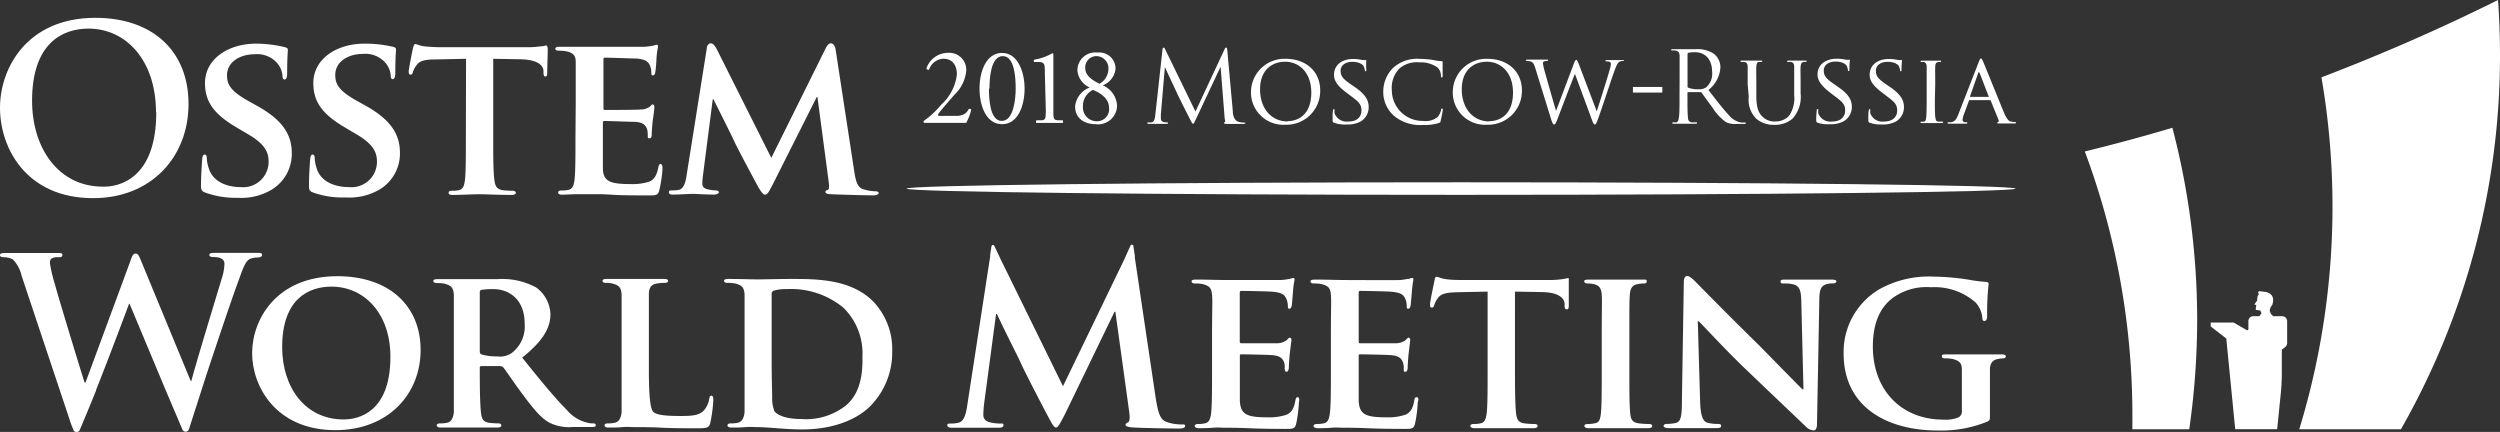
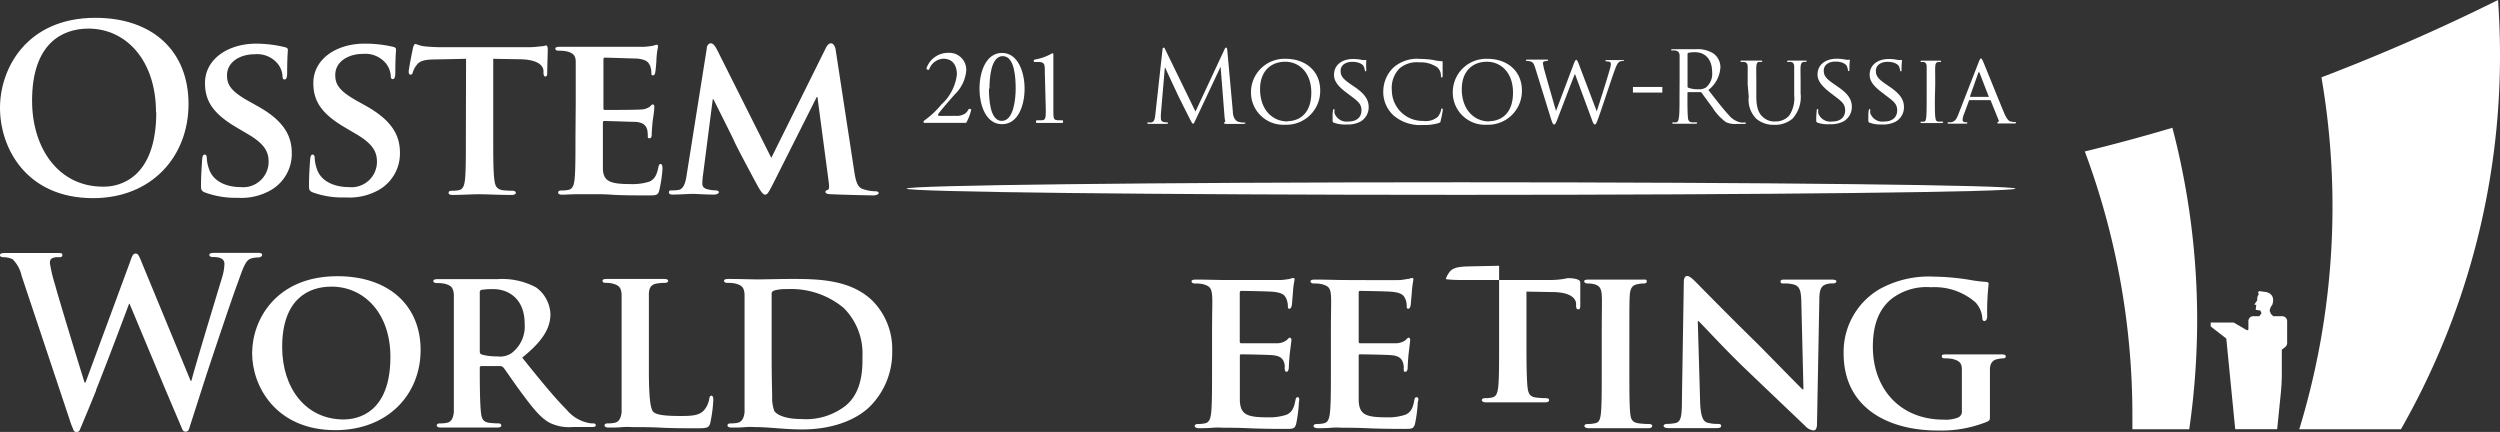
<svg xmlns="http://www.w3.org/2000/svg" viewBox="0 0 280.6 48.48">
  <rect x="0" y="0" width="280.6" height="48.48" fill="#333333" stroke="none" />
  <defs>
    <style>.cls-1{fill:#fff;}</style>
  </defs>
  <g id="Layer_2" data-name="Layer 2">
    <g id="Layer_1-2" data-name="Layer 1">
-       <path class="cls-1" d="M132.61,47.64a5,5,0,0,1-1.61-.26c-.78-.23-1-1-1.27-2.62l-2.36-15.87a1.12,1.12,0,0,0,0-.21l-.17-1.12a.17.17,0,0,0-.31,0l-.75,1.66-6.83,14.13-7.08-14.42-.06-.13-.56-1.19a.17.17,0,0,0-.32,0l-.15.95a1,1,0,0,0,0,.2l-2.57,16.7c-.13.89-.33,1.9-1.06,2a3.25,3.25,0,0,1-.78.08c-.26,0-.41,0-.41.18s.2.29.46.29H112c.39,0,.63-.05.63-.29s-.18-.18-.39-.18a5.29,5.29,0,0,1-1.09-.13c-.44-.1-.78-.34-.78-.83a10.83,10.83,0,0,1,.08-1.22l1.35-10.12h.1c.91,2,2.47,5,2.7,5.56.31.72,2.36,4.69,3,5.88.42.78.68,1.3.91,1.3s.36-.23,1-1.45L125.09,35h.1l1.56,11.28c.1.73,0,1.07-.13,1.12s-.29.15-.29.28.16.24.75.29c1,.08,4.62.13,5.27.13.36,0,.67-.08.67-.29S132.84,47.64,132.61,47.64Z" />
      <path class="cls-1" d="M145.66,44.58c-.16,0-.21.11-.26.34-.16.91-.42,1.37-1,1.63a6.17,6.17,0,0,1-2.15.29c-2.34,0-3-.34-3.09-1.84,0-.65,0-2.52,0-3.27V40c0-.13,0-.23.13-.23.57,0,3.17.05,3.58.1.86.08,1.14.42,1.27.86s0,.57.08.8.05.19.21.19.23-.32.23-.5.05-1,.1-1.48c.13-1.11.19-1.47.19-1.6a.22.22,0,0,0-.19-.24c-.1,0-.18.13-.36.29a1.82,1.82,0,0,1-1.09.34c-.52,0-3.47,0-4,0-.13,0-.16-.11-.16-.24V32.86c0-.13.05-.21.16-.21.46,0,3.19.05,3.58.1,1.14.11,1.32.42,1.5.81a2.05,2.05,0,0,1,.16.8c0,.18,0,.29.18.29s.23-.26.26-.37.1-1.22.13-1.45a9.87,9.87,0,0,1,.18-1.43c0-.1,0-.2-.16-.2a2.22,2.22,0,0,0-.36.1,9.39,9.39,0,0,1-1,.13c-.44,0-5.5,0-6.23,0s-2.1-.05-3.29-.05c-.34,0-.52.05-.52.2s.16.24.39.24a3.72,3.72,0,0,1,.91.08c.72.2.93.44,1,1.19s0,1.32,0,4.67v3.89c0,2,0,3.76-.1,4.7-.08.64-.21,1.06-.68,1.16a3.46,3.46,0,0,1-.8.08c-.29,0-.37.13-.37.23s.16.24.45.24c.46,0,1,0,1.58-.05s1,0,1.29,0c.68,0,1.54,0,2.65.05s2.49.08,4.2.08c.86,0,1.07,0,1.22-.57a14.93,14.93,0,0,0,.31-2.44C145.86,44.87,145.84,44.58,145.66,44.58Z" />
      <path class="cls-1" d="M159,44.58c-.15,0-.21.11-.26.34-.15.91-.41,1.37-1,1.63a6.19,6.19,0,0,1-2.16.29c-2.33,0-3-.34-3.08-1.84,0-.65,0-2.52,0-3.27V40c0-.13,0-.23.13-.23.57,0,3.16.05,3.58.1.85.08,1.14.42,1.27.86s.05.57.08.8,0,.19.2.19.24-.32.24-.5.05-1,.1-1.48c.13-1.11.18-1.47.18-1.6s-.08-.24-.18-.24-.18.13-.36.29a1.87,1.87,0,0,1-1.09.34c-.52,0-3.48,0-4,0-.13,0-.15-.11-.15-.24V32.86c0-.13.05-.21.15-.21.47,0,3.19.05,3.58.1,1.14.11,1.33.42,1.51.81a2,2,0,0,1,.15.8c0,.18,0,.29.18.29s.24-.26.26-.37.11-1.22.13-1.45a12,12,0,0,1,.18-1.43c0-.1,0-.2-.15-.2a2.22,2.22,0,0,0-.36.1c-.19,0-.55.1-1,.13s-5.5,0-6.23,0-2.1-.05-3.29-.05c-.34,0-.52.05-.52.2s.15.24.39.24a3.69,3.69,0,0,1,.9.08c.73.2.94.44,1,1.19s0,1.32,0,4.67v3.89c0,2,0,3.76-.11,4.7-.08.64-.21,1.06-.67,1.16a3.5,3.5,0,0,1-.81.08c-.28,0-.36.13-.36.23s.16.24.44.24c.47,0,1,0,1.58-.05s1,0,1.3,0c.67,0,1.53,0,2.65.05s2.49.08,4.2.08c.86,0,1.06,0,1.22-.57a14.93,14.93,0,0,0,.31-2.44C159.25,44.87,159.22,44.58,159,44.58Z" />
-       <path class="cls-1" d="M176,31.22c-.08,0-.26.05-.63.11a10.36,10.36,0,0,1-1.55.1h-9.26c-.76,0-1.61,0-2.29-.1s-.8-.26-1-.26-.21.13-.26.41-.5,2.31-.5,2.67.06.37.21.37.21-.11.26-.29a2.68,2.68,0,0,1,.39-.75c.34-.49.88-.65,2.21-.68l3.39-.07v8.92c0,2,0,3.76-.1,4.7-.08.64-.21,1.06-.67,1.16a3.38,3.38,0,0,1-.81.08c-.28,0-.36.13-.36.23s.15.24.44.24h6.67c.26,0,.44-.08.44-.24s-.11-.23-.37-.23a8.8,8.8,0,0,1-1.16-.08c-.68-.1-.81-.52-.89-1.14-.1-1-.12-2.7-.12-4.72V32.73l2.87.05c2.05,0,2.65.7,2.7,1.27l0,.23c0,.34.08.44.26.44s.18-.13.21-.36c0-.57,0-2.2,0-2.67S176.11,31.22,176,31.22Z" />
+       <path class="cls-1" d="M176,31.22c-.08,0-.26.05-.63.11a10.36,10.36,0,0,1-1.55.1h-9.26c-.76,0-1.61,0-2.29-.1a2.68,2.68,0,0,1,.39-.75c.34-.49.88-.65,2.21-.68l3.39-.07v8.92c0,2,0,3.76-.1,4.7-.08.64-.21,1.06-.67,1.16a3.38,3.38,0,0,1-.81.08c-.28,0-.36.13-.36.23s.15.24.44.24h6.67c.26,0,.44-.08.44-.24s-.11-.23-.37-.23a8.8,8.8,0,0,1-1.16-.08c-.68-.1-.81-.52-.89-1.14-.1-1-.12-2.7-.12-4.72V32.73l2.87.05c2.05,0,2.65.7,2.7,1.27l0,.23c0,.34.08.44.26.44s.18-.13.21-.36c0-.57,0-2.2,0-2.67S176.11,31.22,176,31.22Z" />
      <path class="cls-1" d="M185.06,47.59a8.84,8.84,0,0,1-1.17-.08c-.67-.1-.83-.44-.9-1-.11-.94-.11-2.7-.11-4.83V37.76c0-3.35,0-4,.05-4.67s.24-1.09.86-1.19a2.72,2.72,0,0,1,.67-.08c.24,0,.37-.05.37-.26s-.18-.18-.47-.18h-6c-.37,0-.55.05-.55.18s.13.26.37.26a2.86,2.86,0,0,1,.83.1c.49.16.72.42.77,1.17s0,1.32,0,4.67v3.89c0,2.13,0,3.89-.1,4.8-.08.65-.21,1-.68,1.06a3.4,3.4,0,0,1-.8.08c-.29,0-.37.13-.37.23s.16.24.45.24H185c.26,0,.44-.08.44-.24S185.32,47.59,185.06,47.59Z" />
      <path class="cls-1" d="M205.55,31.38h-5.13c-.34,0-.57,0-.57.2s.08.24.36.24a3.78,3.78,0,0,1,1.19.13c.55.21.76.59.78,1.94l.24,9.81h-.11c-.34-.31-3.37-3.42-4.93-5-3.32-3.24-6.74-6.74-7-7s-.7-.72-1-.72-.39.31-.39.75l-.21,13.08c0,1.91-.1,2.51-.7,2.67a5.24,5.24,0,0,1-1,.1c-.21,0-.36.1-.36.23s.21.24.52.24h5.42c.31,0,.52-.05.52-.24s-.13-.23-.39-.23a4.18,4.18,0,0,1-1.19-.15c-.44-.16-.73-.68-.78-2.39l-.26-9h.08c.44.39,2.85,3.06,5.34,5.44s5.24,5,6.67,6.36a1.36,1.36,0,0,0,.93.47c.18,0,.36-.21.36-.7l.26-13.91c0-1.24.21-1.63.83-1.81a2.28,2.28,0,0,1,.7-.08c.26,0,.39-.11.39-.24S205.87,31.38,205.55,31.38Z" />
      <path class="cls-1" d="M224.62,39.78h-6.17c-.31,0-.5,0-.5.21s.16.23.37.23a4.19,4.19,0,0,1,.88.08c.73.21,1,.44,1,1.19s0,1.51,0,2.6v2a.73.73,0,0,1-.44.78,3.78,3.78,0,0,1-1.61.23c-4.88,0-7.94-3.45-7.94-8.19,0-2.7.83-4.34,2.1-5.37a6.43,6.43,0,0,1,4.41-1.3,7,7,0,0,1,5,1.69,2.9,2.9,0,0,1,.78,1.81c0,.18.08.29.23.29s.31-.16.31-.5a29.19,29.19,0,0,1,.16-3.63c0-.15,0-.23-.31-.26a16.13,16.13,0,0,1-1.82-.23,26.61,26.61,0,0,0-4-.36,11.41,11.41,0,0,0-6.14,1.42,8.16,8.16,0,0,0-4,7.21c0,6.1,5,8.64,10.56,8.64a13.8,13.8,0,0,0,5.58-1c.28-.16.28-.18.28-.78V44.14c0-1.09,0-2,0-2.65s.26-1.09.88-1.19a3.28,3.28,0,0,1,.62-.08.26.26,0,0,0,.29-.23C225.09,39.81,224.93,39.78,224.62,39.78Z" />
      <path class="cls-1" d="M29.42,28.59c0-.16-.18-.21-.47-.21H24.1c-.39,0-.6.05-.6.23s.18.24.44.24c1,0,1.25.36,1.25.77a5.59,5.59,0,0,1-.26,1.51c-.91,3-3,9.88-3.45,11.62H21.4L16,29.68c-.34-.83-.47-1.22-.76-1.22s-.39.2-.64.93l-5,13.54H9.49c-.46-1.45-2.87-9.31-3.32-11a17.16,17.16,0,0,1-.57-2.39c0-.29.06-.47.29-.57a1.41,1.41,0,0,1,.65-.1c.26,0,.46,0,.46-.24s-.18-.23-.54-.23H.57c-.36,0-.57.05-.57.23s.16.24.42.24a2.28,2.28,0,0,1,1,.23,3.71,3.71,0,0,1,1,1.84L7.78,47h0l.13.4a6.69,6.69,0,0,0,.25.64l.07.2a.39.39,0,0,0,.73,0l1-2.39c.24-.58.52-1.28.82-2l0-.07h0c1.45-3.64,3.35-8.73,3.71-9.69h.05l4,9.57h0l1.93,4.54a.39.39,0,0,0,.73,0l2-6.23c1.26-3.79,2.69-8.06,3.47-10.19.55-1.48.83-2.52,1.46-2.75a2.65,2.65,0,0,1,.9-.13C29.29,28.85,29.42,28.77,29.42,28.59Z" />
      <path class="cls-1" d="M37.87,31C31,31,28.3,35.88,28.3,39.64s2.7,8.64,9.34,8.64c5.89,0,9.57-4,9.57-9S43.63,31,37.87,31Zm.7,16.08c-4.3,0-6.9-3.58-6.9-8.12,0-5.44,3-6.79,5.53-6.79,3.68,0,6.62,3,6.62,7.88C43.82,46.33,40.18,47.08,38.57,47.08Z" />
      <path class="cls-1" d="M66.59,47.52a2.17,2.17,0,0,1-.54-.05A4.27,4.27,0,0,1,63.61,46c-1.38-1.38-3-3.37-5-5.86,2.23-1.79,3.17-3.25,3.17-4.88a3.87,3.87,0,0,0-1.61-3,8,8,0,0,0-4.33-.93H49.16c-.34,0-.52.05-.52.21s.16.23.39.23a4.3,4.3,0,0,1,.91.08c.72.21.93.44,1,1.19V46.28c-.08.65-.28,1.06-.75,1.17a3.54,3.54,0,0,1-.8.07c-.29,0-.37.13-.37.24s.16.23.44.23H55.8c.29,0,.47-.08.47-.23a.27.27,0,0,0-.29-.24,8.82,8.82,0,0,1-1.11-.07c-.7-.11-.81-.52-.89-1.17-.1-.94-.13-2.65-.13-4.7v-.31a.17.17,0,0,1,.19-.18l2.05,0a.53.53,0,0,1,.41.16c.29.34,1.25,1.81,2.15,3,1.27,1.71,2.13,2.75,3.12,3.24a5,5,0,0,0,2.49.44h2.18c.28,0,.44-.05.44-.23A.27.27,0,0,0,66.59,47.52Zm-9.18-7.88A2.33,2.33,0,0,1,55.8,40a6.11,6.11,0,0,1-1.74-.21c-.15-.07-.21-.15-.21-.39V32.84a.27.27,0,0,1,.21-.31,8.51,8.51,0,0,1,1.35-.08c1.35,0,3.48.81,3.48,3.92A3.75,3.75,0,0,1,57.41,39.64Z" />
      <path class="cls-1" d="M79.87,44.41c-.18,0-.23.13-.26.34A2.59,2.59,0,0,1,79,46.07c-.57.6-1.45.62-2.67.62-1.76,0-2.65-.13-3-.46s-.5-1.82-.5-4.65V37.69c0-3.34,0-4,0-4.67s.24-1.09.86-1.19a5.24,5.24,0,0,1,.88-.08c.29,0,.42-.08.42-.23s-.16-.21-.49-.21H68.12c-.34,0-.49.05-.49.21s.13.23.39.23a3.13,3.13,0,0,1,.75.08c.73.21.93.44,1,1.19V46.28c-.08.65-.29,1.06-.76,1.17a3.42,3.42,0,0,1-.8.07c-.29,0-.36.13-.36.24s.15.23.44.23c.46,0,1,0,1.58-.05s1,0,1.3,0c.93,0,1.89,0,3,.06s2.47.07,4.1.07c1.19,0,1.3-.1,1.45-.59a15.92,15.92,0,0,0,.34-2.55C80.08,44.64,80,44.41,79.87,44.41Z" />
      <path class="cls-1" d="M88.8,31.31c-1.38,0-3,.05-3.71.05s-2.1-.05-3.3-.05c-.34,0-.52.05-.52.21s.16.23.39.23a4.3,4.3,0,0,1,.91.08c.73.21.93.44,1,1.19V46.28c-.08.65-.29,1.06-.76,1.17a3.42,3.42,0,0,1-.8.07c-.29,0-.36.13-.36.24s.15.23.44.23c.46,0,1,0,1.58-.05s1,0,1.3,0c.57,0,1.4.06,2.31.13s1.89.13,2.72.13c4.2,0,6.62-1.55,7.65-2.59a8.53,8.53,0,0,0,2.49-6.15A7.72,7.72,0,0,0,98,33.83C95.49,31.31,91.65,31.31,88.8,31.31Zm6.12,14.22a7.21,7.21,0,0,1-5,1.5c-1.79,0-2.7-.47-3-.88a4,4,0,0,1-.25-1.56c0-.44-.06-2.12-.06-4.46V37.35c0-1.73,0-3.55,0-4.3a.39.39,0,0,1,.28-.44,4.7,4.7,0,0,1,1.41-.16,9.24,9.24,0,0,1,6.38,2.1,7.2,7.2,0,0,1,2.12,5.5C96.86,42.34,96.4,44.31,94.92,45.53Z" />
      <path class="cls-1" d="M107.2,13a1.78,1.78,0,0,0,1.15-.27,1.89,1.89,0,0,0,.39-.5.25.25,0,0,1,.27.07,5.2,5.2,0,0,1-.57,1.49c-.5,0-1,0-1.57,0h-1.78c-.68,0-1.09,0-1.36,0a.18.18,0,0,1-.08-.16s.06-.08.13-.13a9.75,9.75,0,0,0,1.87-1.76,5.39,5.39,0,0,0,1.75-3.37c0-1.11-.53-1.78-1.53-1.78a1.79,1.79,0,0,0-1.59,1.22.19.19,0,0,1-.29-.16,2.57,2.57,0,0,1,2.46-1.72,1.9,1.9,0,0,1,2,2,4.23,4.23,0,0,1-1.31,2.69l-.75.86c-1,1.16-1.11,1.34-1.11,1.42s.06.11.38.11Z" />
      <path class="cls-1" d="M115,9.94c0,1.92-.74,4-2.53,4s-2.53-2.08-2.53-4,.75-4,2.53-4S115,8.09,115,9.94Zm-4,0c0,1.15.1,3.63,1.44,3.63S114,11.09,114,9.94s-.1-3.64-1.45-3.64S111.06,8.79,111.06,9.94Z" />
      <path class="cls-1" d="M117.27,8.11c0-.83,0-1.1-.59-1.15l-.58,0a.16.16,0,0,1,0-.27,5.66,5.66,0,0,0,2-.71.16.16,0,0,1,.13.06c0,.22,0,.83,0,1.53v4.74c0,1,0,1.15.52,1.19l.52,0c.07.07.06.27,0,.3-.47,0-1,0-1.45,0s-1,0-1.47,0c-.09,0-.1-.23,0-.3l.51,0c.51,0,.52-.24.52-1.19Z" />
-       <path class="cls-1" d="M125.21,7.72a2.24,2.24,0,0,1-1.44,1.86,2.61,2.61,0,0,1,1.61,2.3,2.13,2.13,0,0,1-2.4,2.06c-1.13,0-2.31-.55-2.31-2a2.53,2.53,0,0,1,1.65-2.12,2.27,2.27,0,0,1-1.39-1.92,2,2,0,0,1,2.25-2A1.82,1.82,0,0,1,125.21,7.72Zm-.73,4.37c0-1-.92-1.64-1.81-2a2,2,0,0,0-1.12,1.86,1.55,1.55,0,0,0,1.51,1.66A1.36,1.36,0,0,0,124.48,12.09Zm-2.67-4.43c0,.85.83,1.36,1.6,1.74a1.94,1.94,0,0,0,1-1.65,1.37,1.37,0,0,0-1.3-1.45A1.26,1.26,0,0,0,121.81,7.66Z" />
      <path class="cls-1" d="M138.37,12.47c0,.41.12,1,.6,1.19a2.48,2.48,0,0,0,.73.1c.05,0,.09,0,.09.05s-.1.1-.24.1-1.45,0-1.86,0c-.26,0-.31-.06-.31-.11s0-.07.08-.08.06-.2,0-.4L137,7.49h0l-2.73,5.8c-.23.49-.26.59-.36.59s-.14-.11-.35-.51-1.25-2.48-1.3-2.59-1.35-2.87-1.47-3.18h-.05l-.44,5.17a5.33,5.33,0,0,0,0,.57.36.36,0,0,0,.29.35,2.31,2.31,0,0,0,.43.05s.09,0,.09.06-.07.1-.2.1c-.42,0-.95,0-1,0l-.94,0c-.11,0-.19,0-.19-.1s.06-.06.12-.06a1.62,1.62,0,0,0,.33,0c.37-.07.4-.5.45-.92l.8-7.27c0-.12.05-.2.12-.2s.11,0,.17.17l3.41,7,3.27-7c.05-.1.09-.18.17-.18s.11.09.13.3Z" />
      <path class="cls-1" d="M144.3,6.6c2.21,0,3.88,1.35,3.88,3.56A3.79,3.79,0,0,1,144.25,14a3.63,3.63,0,0,1-3.84-3.72A3.76,3.76,0,0,1,144.3,6.6Zm.23,7c.88,0,2.65-.47,2.65-3.21,0-2.27-1.38-3.46-2.93-3.46s-2.82,1-2.82,3.08C141.43,12.25,142.75,13.63,144.53,13.63Z" />
      <path class="cls-1" d="M149.71,13.77c-.13-.07-.14-.1-.14-.36,0-.47,0-.85.05-1s0-.16.08-.16.09,0,.09.11a1.64,1.64,0,0,0,0,.35,1.44,1.44,0,0,0,1.55.93c1,0,1.47-.54,1.47-1.25s-.36-1-1.23-1.65l-.45-.34c-1.06-.79-1.4-1.37-1.4-2,0-1.11.88-1.78,2.17-1.78a5.08,5.08,0,0,1,1,.11,1.16,1.16,0,0,0,.35,0c.08,0,.1,0,.1.06a9.23,9.23,0,0,0,0,1c0,.14,0,.21-.07.21s-.08,0-.09-.12a1.52,1.52,0,0,0-.15-.47c-.06-.11-.39-.47-1.27-.47-.71,0-1.3.36-1.3,1s.3.95,1.27,1.61l.28.19c1.19.81,1.6,1.47,1.6,2.28a1.85,1.85,0,0,1-.91,1.62,3,3,0,0,1-1.56.33A3.59,3.59,0,0,1,149.71,13.77Z" />
      <path class="cls-1" d="M156.46,13a3.57,3.57,0,0,1-1.2-2.81,3.74,3.74,0,0,1,1.11-2.58,4,4,0,0,1,3-1,10.89,10.89,0,0,1,1.43.11,6.56,6.56,0,0,0,1,.15c.1,0,.12,0,.12.1s0,.19,0,.53,0,.84,0,1-.06.2-.11.2-.08-.06-.08-.2a1.23,1.23,0,0,0-.41-.94A3.2,3.2,0,0,0,159.31,7a3,3,0,0,0-2.21.66,3.1,3.1,0,0,0-.88,2.47,3.45,3.45,0,0,0,3.53,3.44,2.08,2.08,0,0,0,1.62-.45,1.84,1.84,0,0,0,.38-.79c0-.1,0-.14.1-.14s.09.07.09.14a10,10,0,0,1-.24,1.21c0,.18-.07.21-.24.28a5.69,5.69,0,0,1-1.77.21A4.6,4.6,0,0,1,156.46,13Z" />
      <path class="cls-1" d="M166.94,6.6c2.21,0,3.88,1.35,3.88,3.56A3.79,3.79,0,0,1,166.89,14a3.62,3.62,0,0,1-3.83-3.72A3.75,3.75,0,0,1,166.94,6.6Zm.23,7c.88,0,2.65-.47,2.65-3.21,0-2.27-1.38-3.46-2.93-3.46s-2.82,1-2.82,3.08C164.07,12.25,165.4,13.63,167.17,13.63Z" />
      <path class="cls-1" d="M179.22,12.5h0c.25-.78,1.13-3.52,1.47-4.74a2,2,0,0,0,.11-.59c0-.17-.08-.28-.52-.28a.09.09,0,0,1-.09-.09s0-.06.17-.06l1,0,.79,0c.09,0,.13,0,.13,0s0,.1-.08.1a1.31,1.31,0,0,0-.34.05c-.29.1-.44.48-.63,1-.44,1.2-1.41,4.21-1.8,5.27-.25.7-.31.81-.42.81s-.19-.12-.32-.49l-1.92-5.19c-.34.82-1.66,4.3-2,5.18-.16.4-.23.5-.34.5s-.18-.1-.38-.74l-1.74-5.62c-.16-.5-.26-.62-.51-.71a1.69,1.69,0,0,0-.45-.06.09.09,0,0,1-.09-.09s.07-.06.16-.06l1.16,0,1,0c.14,0,.18,0,.18.06a.1.1,0,0,1-.1.09.8.8,0,0,0-.35.06.19.19,0,0,0-.13.2,6,6,0,0,0,.19.88c.16.6,1.16,4.08,1.28,4.47h0l2-5.31c.15-.38.22-.43.27-.43s.15.12.27.44Z" />
      <path class="cls-1" d="M188.52,8.71c0-1.74,0-2.05,0-2.41s-.11-.56-.48-.63a1.53,1.53,0,0,0-.38,0s-.08,0-.08-.06,0-.09.17-.09c.51,0,1.21,0,1.26,0l1.32,0a3.39,3.39,0,0,1,2,.49,1.93,1.93,0,0,1,.77,1.51,3.46,3.46,0,0,1-1.35,2.58c.91,1.17,1.67,2.16,2.32,2.85a2.3,2.3,0,0,0,1.35.8,3.07,3.07,0,0,0,.44,0c.06,0,.1,0,.1.07s-.07.09-.27.09h-.79a2.33,2.33,0,0,1-1.19-.21,5.88,5.88,0,0,1-1.51-1.64c-.46-.61-1-1.36-1.21-1.65a.19.19,0,0,0-.14-.07l-1.38,0s-.07,0-.07.09v.27c0,1.07,0,1.95.05,2.42,0,.32.1.57.44.61l.5,0c.07,0,.09,0,.09.07s-.06.09-.18.09c-.61,0-1.32,0-1.37,0l-1.05,0c-.12,0-.18,0-.18-.09a.08.08,0,0,1,.09-.07,2,2,0,0,0,.34,0c.22,0,.27-.29.32-.61.06-.47.06-1.35.06-2.42Zm.89,1a.15.15,0,0,0,.07.13,3.08,3.08,0,0,0,1.17.18,1.44,1.44,0,0,0,.84-.21,2,2,0,0,0,.68-1.72c0-1.39-.74-2.23-1.93-2.23a3.48,3.48,0,0,0-.74.07.13.13,0,0,0-.09.13Z" />
      <path class="cls-1" d="M196.16,9.48c0-1.47,0-1.74,0-2s-.08-.48-.4-.53l-.33,0a.09.09,0,0,1-.08-.08s0-.07.15-.07l1.13,0,1,0c.11,0,.17,0,.17.07a.1.1,0,0,1-.09.08l-.25,0c-.25,0-.31.22-.33.53s0,.57,0,2V10.8c0,1.37.3,1.94.72,2.32a1.89,1.89,0,0,0,1.46.51,2,2,0,0,0,1.52-.67,3.51,3.51,0,0,0,.55-2.29V9.48c0-1.47,0-1.74,0-2s-.07-.48-.39-.53l-.33,0a.08.08,0,0,1-.08-.08s0-.07.15-.07l1.06,0,.83,0c.11,0,.15,0,.15.07a.08.08,0,0,1-.07.08,1.29,1.29,0,0,0-.25,0c-.27.06-.32.22-.35.53s0,.57,0,2v1a3.63,3.63,0,0,1-.91,2.84,3,3,0,0,1-2.05.69,3,3,0,0,1-2-.67,3,3,0,0,1-.86-2.48Z" />
      <path class="cls-1" d="M204,13.77c-.13-.07-.15-.1-.15-.36,0-.47.05-.85.06-1s0-.16.08-.16.09,0,.09.11a1.64,1.64,0,0,0,0,.35,1.44,1.44,0,0,0,1.55.93c1,0,1.47-.54,1.47-1.25s-.37-1-1.24-1.65l-.44-.34C204.39,9.61,204,9,204,8.37c0-1.11.88-1.78,2.18-1.78a5.08,5.08,0,0,1,1,.11,1.16,1.16,0,0,0,.35,0c.07,0,.1,0,.1.06a9.23,9.23,0,0,0-.05,1c0,.14,0,.21-.08.21s-.07,0-.09-.12a1.5,1.5,0,0,0-.14-.47c-.07-.11-.39-.47-1.27-.47-.71,0-1.3.36-1.3,1s.3.95,1.27,1.61l.27.19c1.2.81,1.61,1.47,1.61,2.28a1.85,1.85,0,0,1-.91,1.62,3,3,0,0,1-1.56.33A3.59,3.59,0,0,1,204,13.77Z" />
      <path class="cls-1" d="M209.84,13.77c-.13-.07-.14-.1-.14-.36,0-.47,0-.85.05-1s0-.16.08-.16.09,0,.09.11a1.64,1.64,0,0,0,0,.35,1.44,1.44,0,0,0,1.55.93c1,0,1.47-.54,1.47-1.25s-.37-1-1.24-1.65l-.44-.34c-1.06-.79-1.41-1.37-1.41-2,0-1.11.89-1.78,2.18-1.78a5.08,5.08,0,0,1,1,.11,1.16,1.16,0,0,0,.35,0c.08,0,.1,0,.1.06a9.23,9.23,0,0,0-.05,1c0,.14,0,.21-.08.21s-.07,0-.08-.12a1.84,1.84,0,0,0-.15-.47c-.07-.11-.39-.47-1.27-.47-.71,0-1.3.36-1.3,1s.3.95,1.27,1.61l.28.19c1.19.81,1.6,1.47,1.6,2.28a1.85,1.85,0,0,1-.91,1.62,3,3,0,0,1-1.56.33A3.59,3.59,0,0,1,209.84,13.77Z" />
      <path class="cls-1" d="M217.17,11.15c0,.91,0,1.66.05,2s.07.46.36.5l.44,0a.08.08,0,0,1,.08.08s0,.08-.16.08c-.54,0-1.18,0-1.22,0l-1,0c-.1,0-.16,0-.16-.08a.08.08,0,0,1,.08-.08,1.54,1.54,0,0,0,.3,0c.19,0,.22-.22.26-.5s.05-1.14.05-2V9.48c0-1.47,0-1.74,0-2s-.1-.47-.31-.52l-.3,0a.08.08,0,0,1-.08-.08s0-.07.16-.07l1,0,1,0c.11,0,.15,0,.15.07a.09.09,0,0,1-.07.08,1.24,1.24,0,0,0-.25,0c-.27.06-.32.19-.34.53s0,.57,0,2Z" />
      <path class="cls-1" d="M222.11,6.92c.13-.31.17-.36.24-.36s.13.13.23.34c.18.4,1.75,4.31,2.35,5.75.36.85.63,1,.84,1a1.49,1.49,0,0,0,.39.05c.05,0,.12,0,.12.08s-.11.08-.22.08-.87,0-1.55,0c-.19,0-.35,0-.35-.07s0,0,.07-.07a.17.17,0,0,0,.09-.25l-.88-2.17a.08.08,0,0,0-.09-.06h-2.26c-.05,0-.08,0-.1.08l-.56,1.51a2,2,0,0,0-.15.64c0,.19.17.25.34.25h.09c.08,0,.1,0,.1.08s-.06.08-.15.08l-.88,0c-.1,0-.59,0-1,0-.12,0-.19,0-.19-.08a.1.1,0,0,1,.09-.08l.29,0c.45-.05.64-.39.83-.87Zm1.09,3.95c.05,0,.05,0,0-.07l-1-2.59c-.06-.15-.11-.15-.17,0l-.91,2.59s0,.07,0,.07Z" />
      <rect class="cls-1" x="183.28" y="9.76" width="3.3" height="0.63" />
      <path class="cls-1" d="M226.23,21.17c0,.38-27.86.7-62.24.7s-62.24-.32-62.24-.7,27.87-.71,62.24-.71S226.23,20.78,226.23,21.17Z" />
      <path class="cls-1" d="M0,12.1C0,7.68,3,2,10.71,2c6.44,0,10.45,3.75,10.45,9.67S17,22.24,10.45,22.24C3,22.24,0,16.68,0,12.1Zm17.51.5c0-5.8-3.34-9.39-7.58-9.39C7,3.21,3.6,4.86,3.6,11.3c0,5.38,3,9.65,7.94,9.65C13.35,21,17.54,20.07,17.54,12.6Z" />
      <path class="cls-1" d="M23,21.6c-.36-.16-.44-.26-.44-.75,0-1.19.11-2.56.13-2.93s.11-.57.29-.57.23.21.23.37a4,4,0,0,0,.21,1.13C23.9,20.48,25.6,21,27,21a2.86,2.86,0,0,0,3.15-2.8c0-.95-.23-1.91-2.25-3.1l-1.32-.78c-2.69-1.57-3.57-3-3.57-5,0-2.69,2.59-4.42,5.74-4.42A13.87,13.87,0,0,1,32,5.3c.2.06.31.13.31.29s-.08.9-.08,2.64c0,.46-.1.69-.28.69s-.24-.13-.24-.38a2.48,2.48,0,0,0-.59-1.45,3,3,0,0,0-2.54-1c-1.63,0-3.1.86-3.1,2.36,0,1,.36,1.75,2.41,2.89l.93.52c3,1.65,3.93,3.34,3.93,5.33a4.7,4.7,0,0,1-2.28,4.11,6.65,6.65,0,0,1-3.8.9A9.9,9.9,0,0,1,23,21.6Z" />
      <path class="cls-1" d="M35.12,21.6c-.37-.16-.44-.26-.44-.75,0-1.19.1-2.56.13-2.93s.1-.57.28-.57.23.21.23.37a4,4,0,0,0,.21,1.13C36,20.48,37.73,21,39.15,21a2.86,2.86,0,0,0,3.16-2.8c0-.95-.24-1.91-2.25-3.1l-1.32-.78c-2.69-1.57-3.57-3-3.57-5,0-2.69,2.58-4.42,5.74-4.42a13.77,13.77,0,0,1,3.23.36c.21.06.31.13.31.29s-.08.9-.08,2.64c0,.46-.1.69-.28.69s-.23-.13-.23-.38a2.51,2.51,0,0,0-.6-1.45,3,3,0,0,0-2.53-1c-1.63,0-3.1.86-3.1,2.36,0,1,.36,1.75,2.4,2.89l.93.52c3,1.65,3.93,3.34,3.93,5.33a4.71,4.71,0,0,1-2.27,4.11,6.7,6.7,0,0,1-3.81.9A9.84,9.84,0,0,1,35.12,21.6Z" />
      <path class="cls-1" d="M52.31,6.6l-3.39.07c-1.31,0-1.86.18-2.19.68a2.33,2.33,0,0,0-.39.75c-.05.18-.11.28-.26.28s-.21-.13-.21-.36.44-2.48.49-2.66.13-.42.26-.42.42.18,1,.26a20.63,20.63,0,0,0,2.27.1h9.23a10.26,10.26,0,0,0,1.55-.1c.37,0,.55-.1.63-.1s.18.13.18.46-.06,2.1-.06,2.67c0,.23-.07.36-.2.36S61,8.48,61,8.15l0-.23c-.05-.57-.64-1.25-2.69-1.27L55.36,6.6v8.89c0,2,0,3.75.13,4.71.08.62.21,1,.88,1.14a8.86,8.86,0,0,0,1.17.07c.25,0,.36.13.36.24s-.18.23-.44.23c-1.5,0-3-.08-3.67-.08s-2.07.08-3,.08c-.28,0-.44-.08-.44-.23s.08-.24.36-.24a3.41,3.41,0,0,0,.81-.07c.46-.11.59-.52.67-1.17.1-.93.1-2.66.1-4.68Z" />
      <path class="cls-1" d="M64.62,11.61c0-3.33,0-3.95,0-4.65s-.25-1-1-1.19a4.26,4.26,0,0,0-.9-.08c-.24,0-.39-.08-.39-.23s.18-.21.52-.21c1.19,0,2.63,0,3.28,0s5.77,0,6.21,0a7.23,7.23,0,0,0,1-.13,3.47,3.47,0,0,1,.37-.1c.12,0,.15.1.15.21a9.32,9.32,0,0,0-.18,1.42c0,.23-.08,1.19-.13,1.45,0,.1-.08.36-.26.36s-.18-.1-.18-.28a2.26,2.26,0,0,0-.15-.81c-.19-.38-.37-.69-1.5-.8-.39,0-3.11-.1-3.57-.1-.11,0-.16.08-.16.21v5.43c0,.13,0,.23.16.23.51,0,3.46,0,4-.05A1.8,1.8,0,0,0,72.9,12c.18-.15.25-.28.36-.28a.21.21,0,0,1,.18.23c0,.13,0,.49-.18,1.6-.05.44-.11,1.32-.11,1.48s0,.49-.23.49-.21-.08-.21-.18,0-.52-.07-.8c-.13-.44-.42-.78-1.27-.86-.41,0-3-.1-3.57-.1-.1,0-.13.1-.13.23v1.76c0,.75,0,2.61,0,3.26,0,1.5.75,1.83,3.08,1.83a6.16,6.16,0,0,0,2.15-.28c.56-.26.82-.72,1-1.63.05-.23.1-.34.26-.34s.2.29.2.52A14.81,14.81,0,0,1,74,21.36c-.15.57-.36.57-1.21.57-1.71,0-3.08,0-4.19-.08s-2-.05-2.64-.05c-.26,0-.75,0-1.29,0s-1.11.05-1.58.05c-.28,0-.44-.08-.44-.23s.08-.24.36-.24a3.42,3.42,0,0,0,.8-.07c.47-.11.6-.52.68-1.17.1-.93.1-2.66.1-4.68Z" />
      <path class="cls-1" d="M79.33,5.43c0-.36.26-.57.44-.57s.39.11.7.7l6.1,12.16L92.68,5.41c.18-.37.38-.55.59-.55s.44.24.52.7l2.07,13.53c.2,1.37.41,2,1.11,2.17a4.59,4.59,0,0,0,1.29.21c.21,0,.36.07.36.2s-.25.26-.59.26c-.57,0-3.8-.08-4.71-.13-.54,0-.67-.13-.67-.26s.1-.18.26-.23.18-.31.1-.93l-1.26-9.49h-.08l-4.89,9.72c-.52,1-.65,1.24-.9,1.24s-.55-.44-.91-1.11c-.54-1-2.35-4.37-2.61-5-.18-.41-1.53-3.08-2.28-4.6H80l-1.09,8.48a7.49,7.49,0,0,0-.08,1c0,.42.31.57.7.65a3.69,3.69,0,0,0,.8.1c.21,0,.36.11.36.21s-.2.26-.54.26c-1,0-2-.08-2.4-.08s-1.53.08-2.25.08c-.24,0-.42-.05-.42-.26s.13-.21.36-.21a4.21,4.21,0,0,0,.7-.05c.62-.08.83-.95.93-1.68Z" />
      <path class="cls-1" d="M253.59,35.49h-.68a.55.55,0,0,0-.55.55v.9a.13.13,0,0,1-.19.11l-1.47-.85h-2.57v.44L249.88,38l1,10.17h4.71l.41-4.06c.07-.73.11-1.46.11-2.19V39.25l.37-.29a.6.6,0,0,0,.23-.48V36.06a.56.56,0,0,0-.56-.57h-1l-.26-.26-.14-.33a1.17,1.17,0,0,1,.29-.68c.44-1.33-.76-1.45-.76-1.45l-.66-.09h0a.16.16,0,0,0-.15.22l.06.12a.88.88,0,0,0-.18.48l0,.22-.3.42a0,0,0,0,0,0,.07l.2,0-.07.47a.1.1,0,0,0,.08.11l.44.06.13.31Z" />
      <path class="cls-1" d="M280.38,0q-9.66,4.8-19.82,8.68a85.56,85.56,0,0,1-2.49,39.5h11.41a84.55,84.55,0,0,0,11.12-42C280.6,4.07,280.52,2,280.38,0Z" />
      <path class="cls-1" d="M243.83,14.34Q239,15.78,234,17a84.69,84.69,0,0,1,5.34,29.69c0,.49,0,1,0,1.49h6.38a86.41,86.41,0,0,0,.89-12.32A85.24,85.24,0,0,0,243.83,14.34Z" />
    </g>
  </g>
</svg>